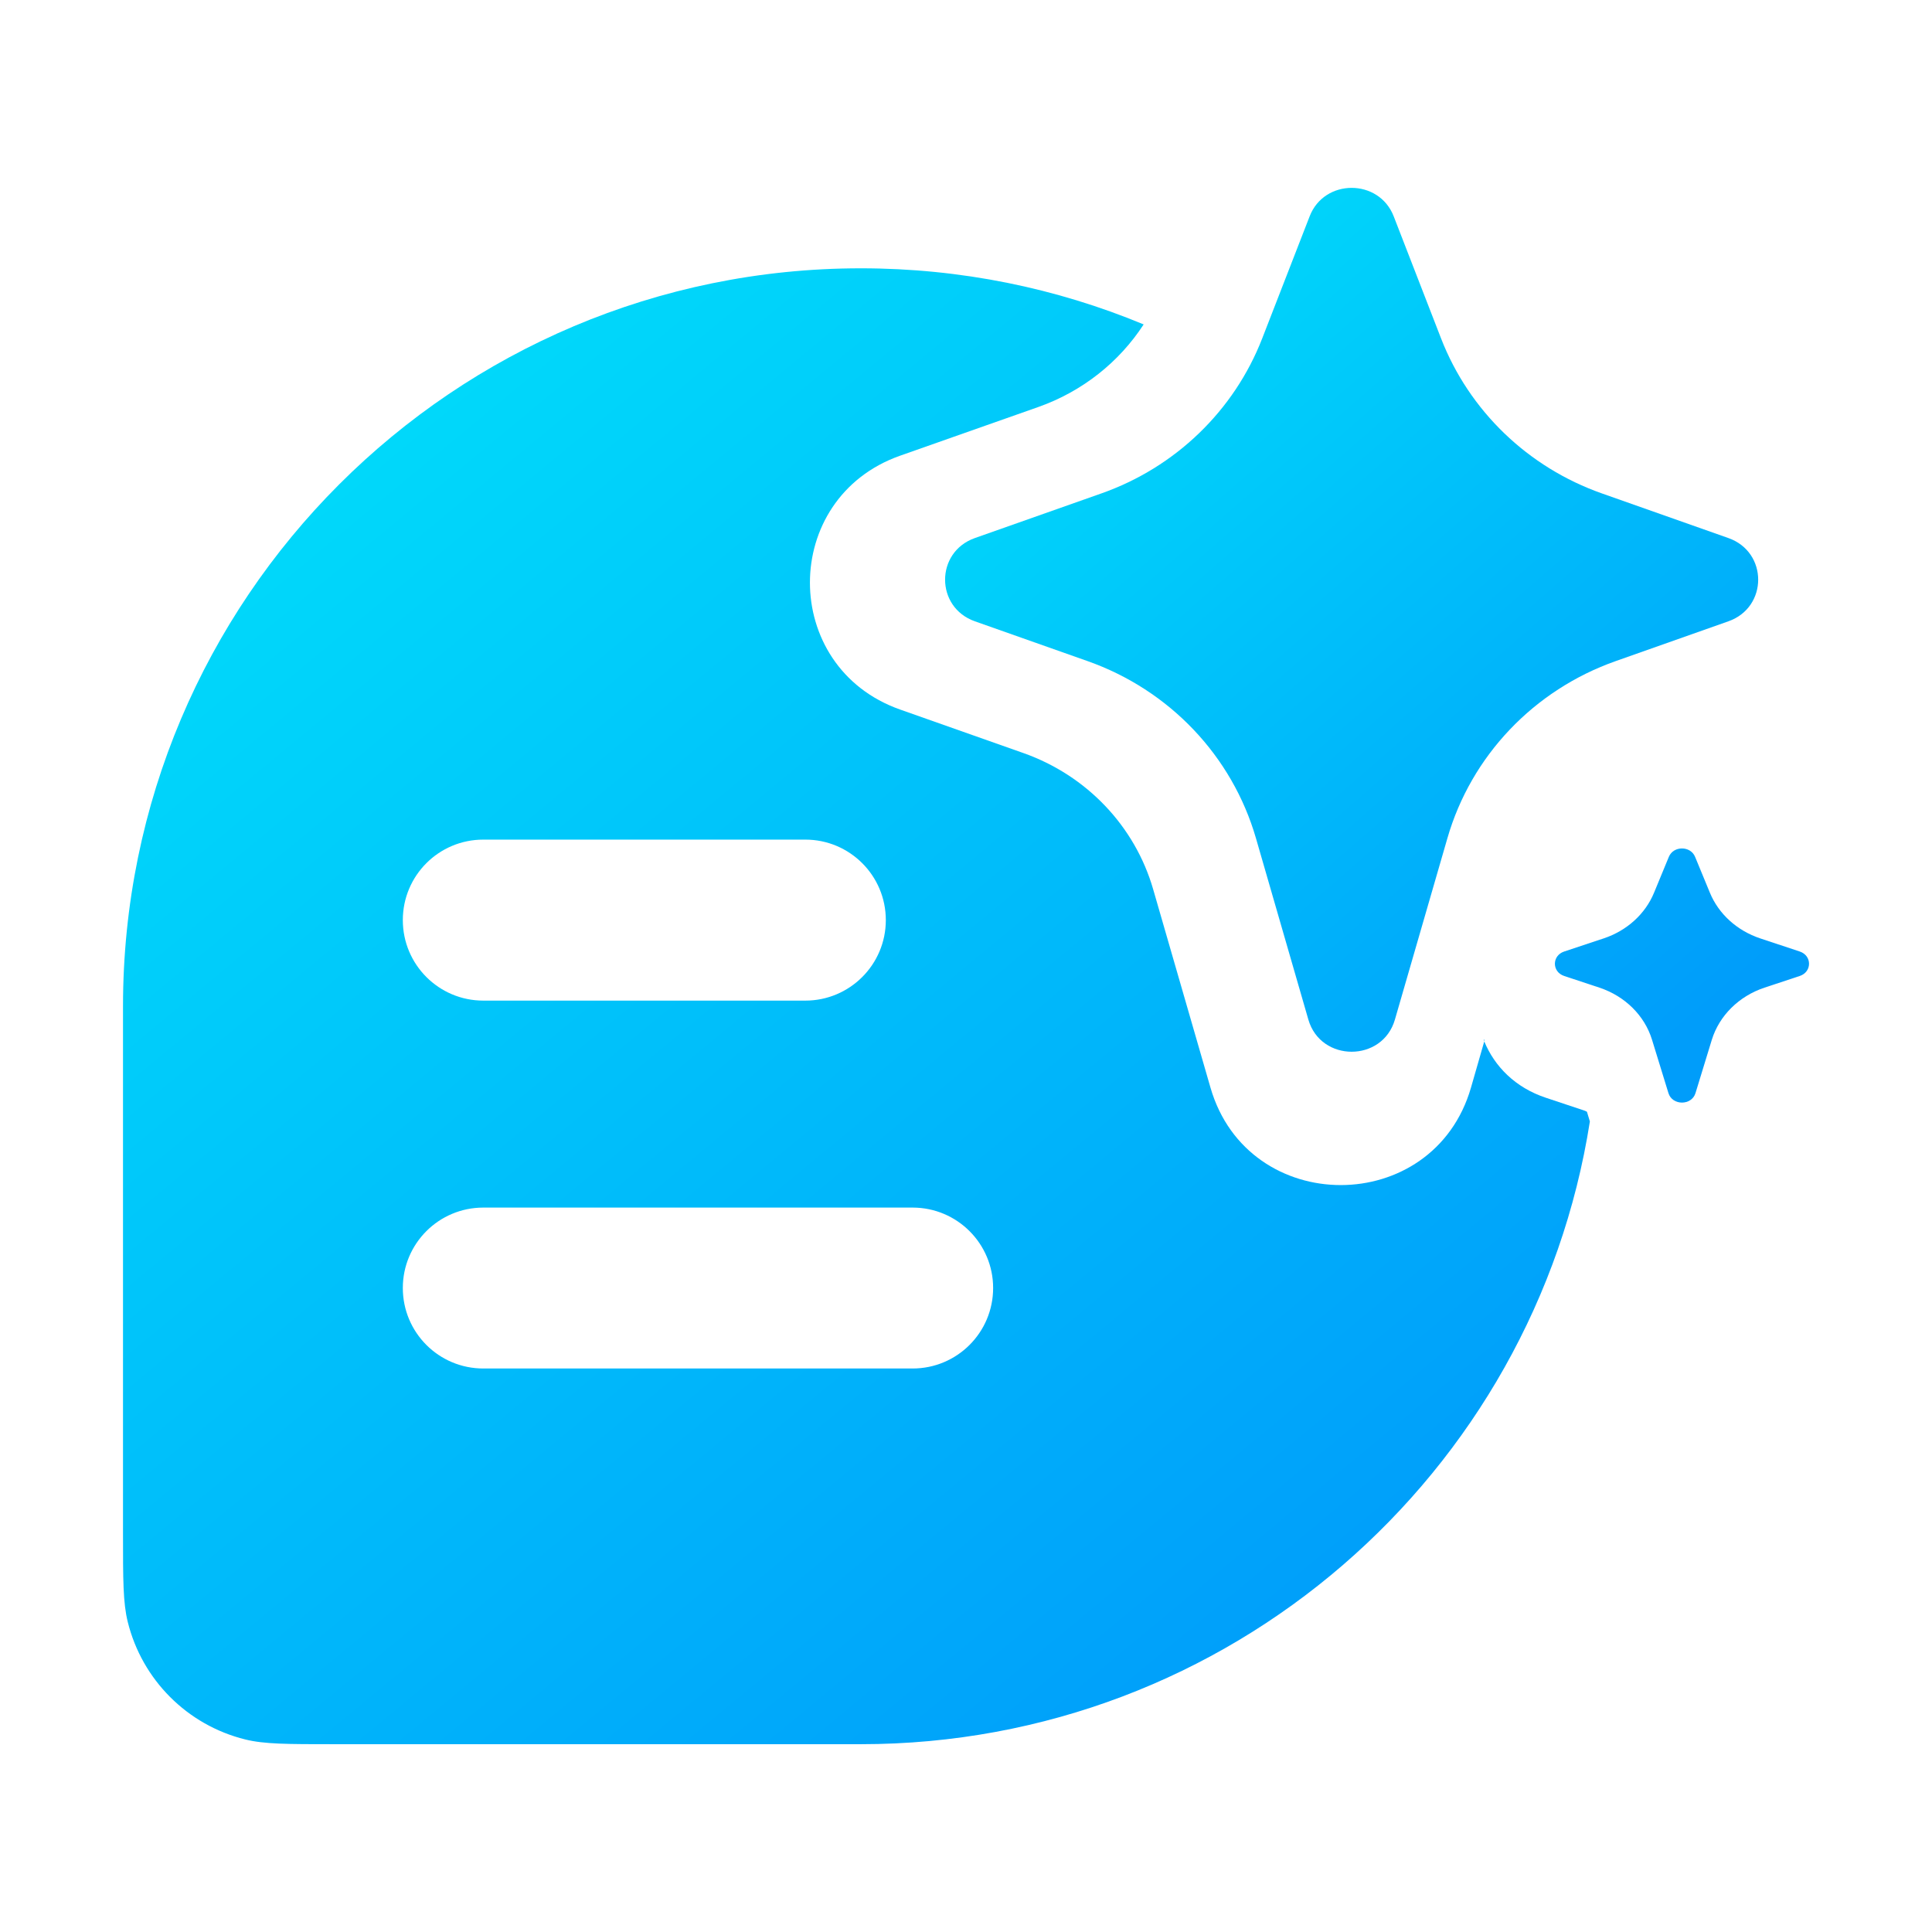
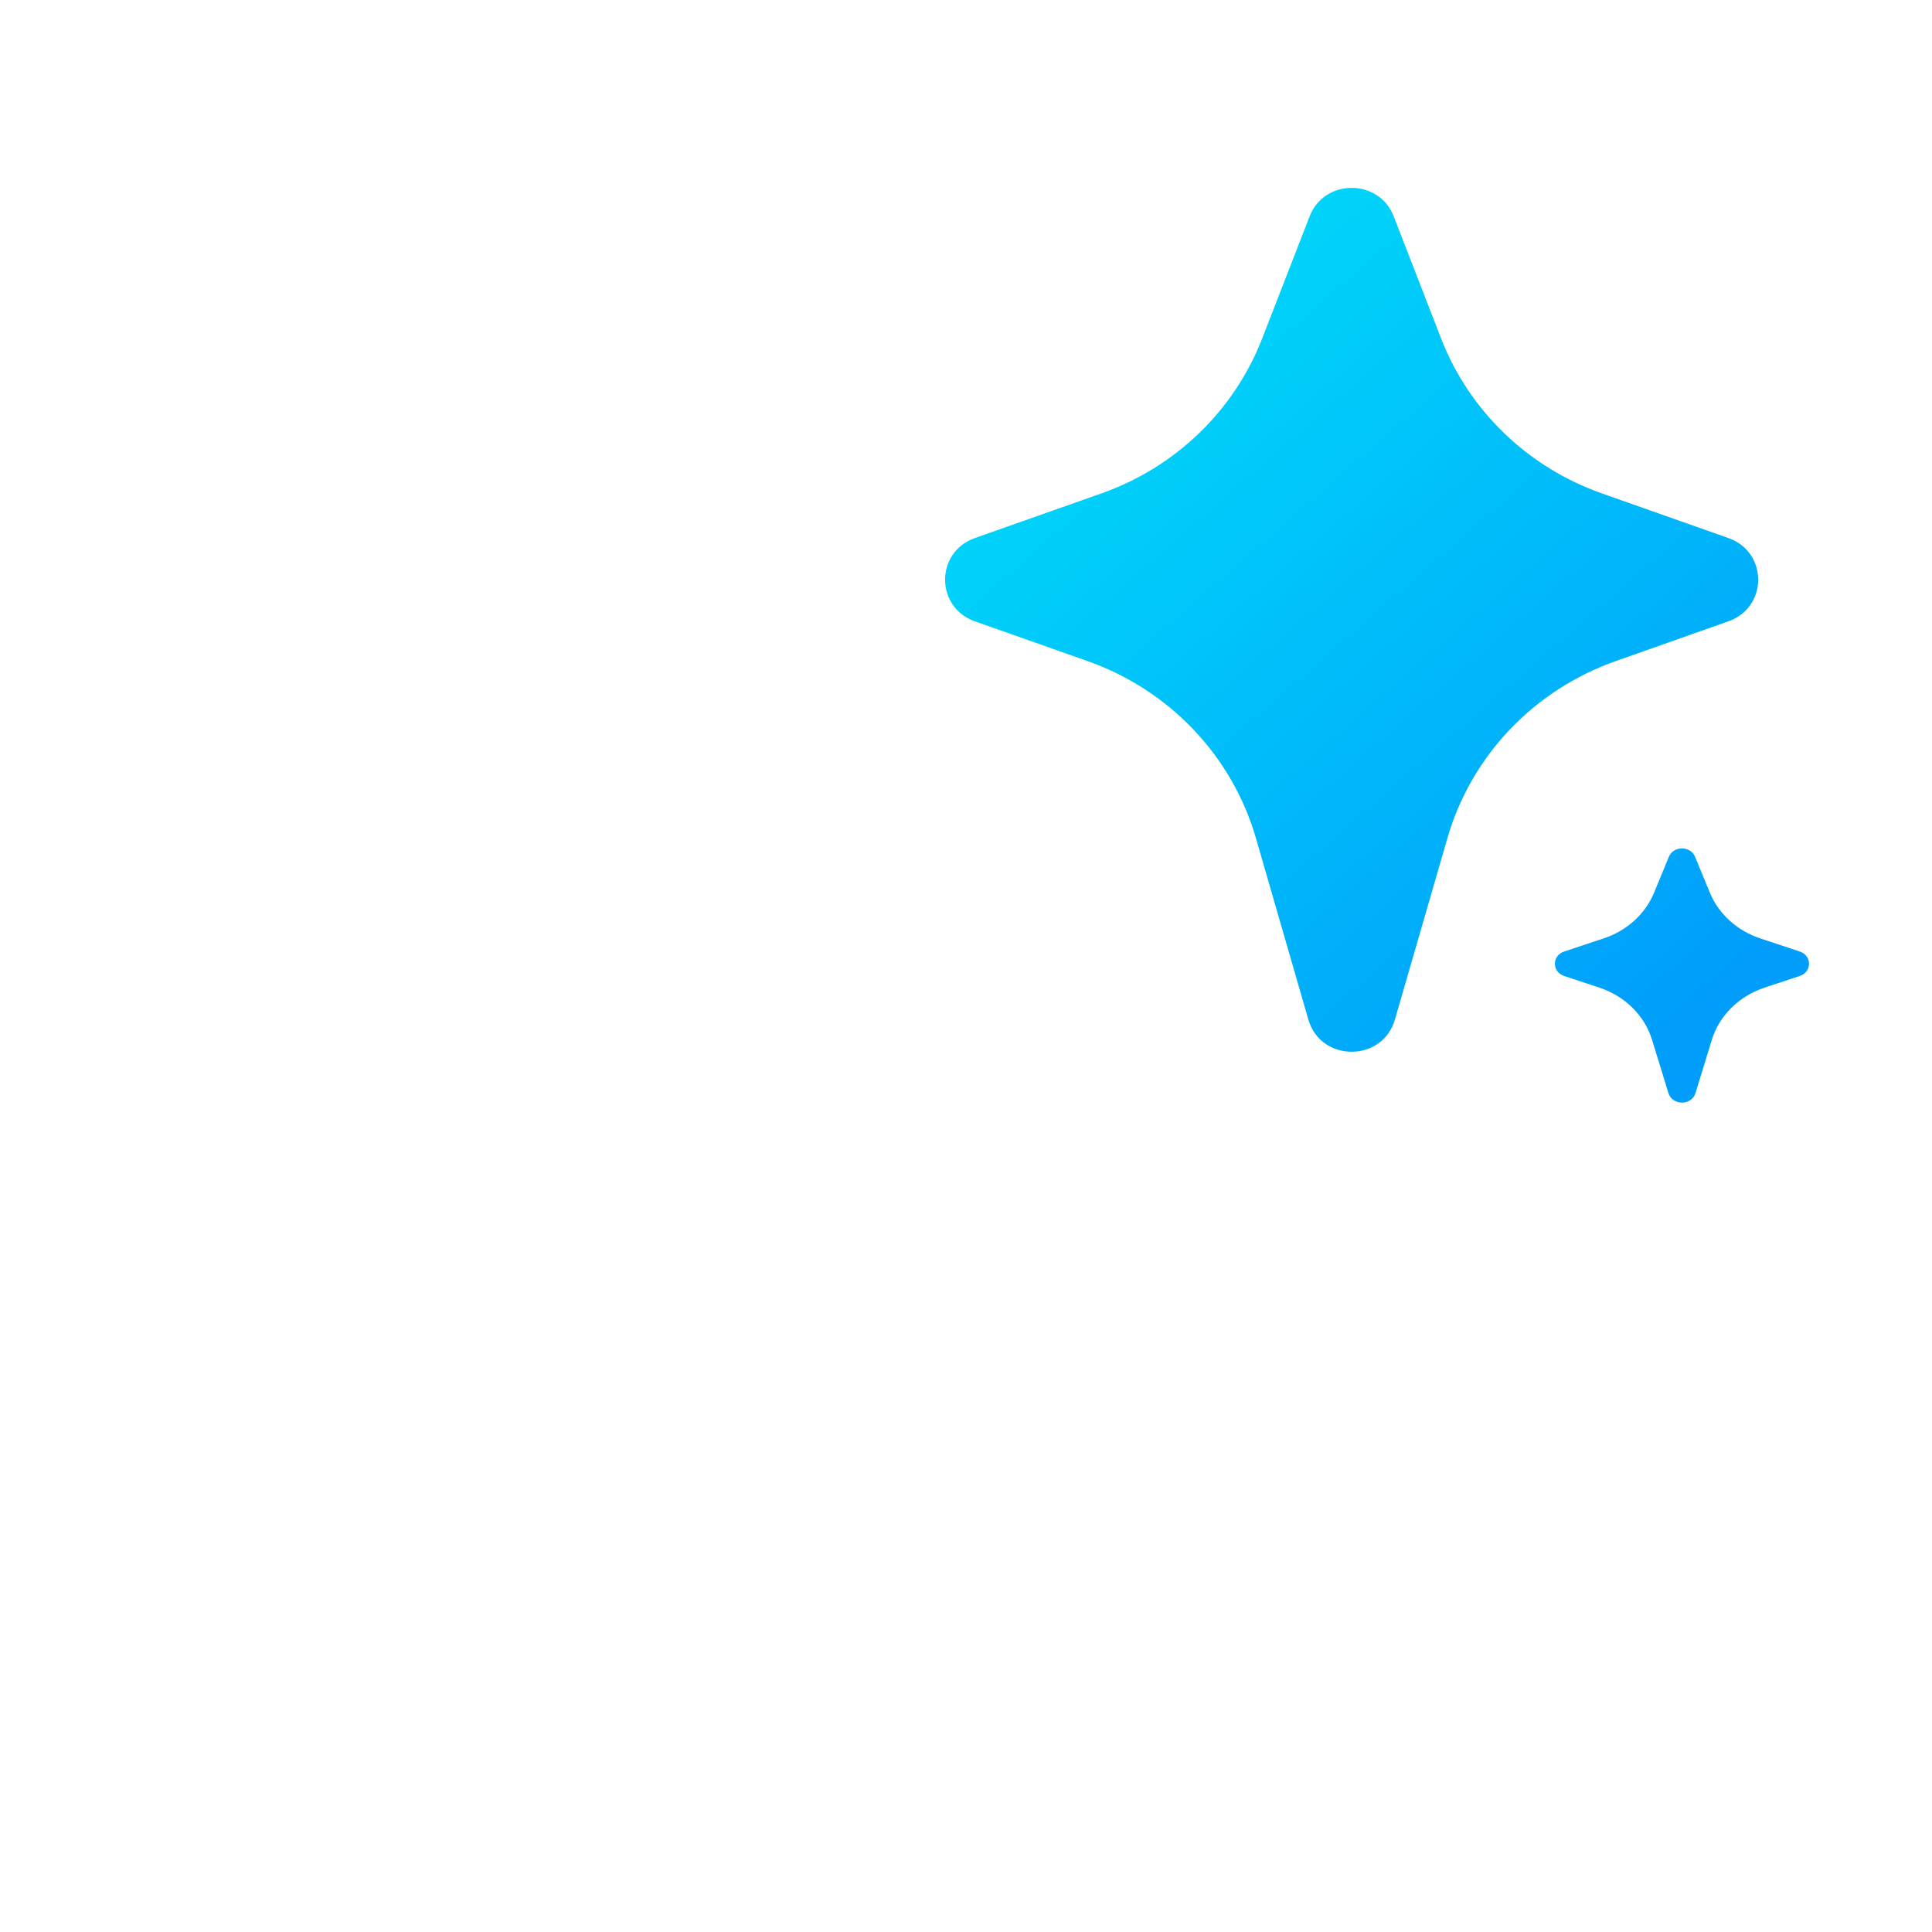
<svg xmlns="http://www.w3.org/2000/svg" width="24" height="24" viewBox="0 0 24 24" fill="none">
-   <path fill-rule="evenodd" clip-rule="evenodd" d="M11.181 5.661L12.898 5.056C13.445 4.863 13.903 4.498 14.207 4.03C13.125 3.581 11.939 3.333 10.694 3.333C5.632 3.333 1.528 7.437 1.528 12.5V19.048C1.528 19.623 1.528 19.911 1.587 20.148C1.765 20.868 2.327 21.43 3.046 21.608C3.284 21.667 3.571 21.667 4.147 21.667H10.694C15.27 21.667 19.063 18.314 19.75 13.931L19.714 13.812L19.716 13.814L19.717 13.815C19.716 13.815 19.713 13.81 19.71 13.801L19.714 13.812C19.709 13.808 19.699 13.802 19.682 13.796L19.204 13.637C18.821 13.51 18.566 13.246 18.438 12.937L18.438 12.915H18.43C18.432 12.922 18.435 12.929 18.438 12.937L18.273 13.511C17.806 15.125 15.504 15.125 15.037 13.511L14.325 11.047C14.1 10.267 13.502 9.633 12.711 9.354L11.181 8.814C9.688 8.287 9.688 6.188 11.181 5.661ZM5.004 11.43C5.004 10.877 5.451 10.43 6.004 10.43H10.004C10.556 10.43 11.004 10.877 11.004 11.43C11.004 11.982 10.556 12.43 10.004 12.43H6.004C5.451 12.43 5.004 11.982 5.004 11.43ZM6.004 15.001C5.451 15.001 5.004 15.448 5.004 16C5.004 16.553 5.451 17 6.004 17H11.337C11.889 17 12.337 16.553 12.337 16C12.337 15.448 11.889 15.001 11.337 15.001H6.004Z" fill="url(#paint0_linear_19_405)" />
  <path fill-rule="evenodd" clip-rule="evenodd" d="M17.313 2.687C17.13 2.216 16.451 2.216 16.269 2.687L15.68 4.203C15.331 5.102 14.601 5.806 13.68 6.13L12.11 6.684C11.617 6.858 11.617 7.544 12.11 7.718L13.509 8.212C14.527 8.571 15.306 9.39 15.602 10.413L16.253 12.666C16.407 13.198 17.174 13.198 17.328 12.666L17.98 10.413C18.275 9.39 19.054 8.571 20.072 8.212L21.471 7.718C21.964 7.544 21.964 6.858 21.471 6.684L19.901 6.13C18.98 5.806 18.25 5.102 17.901 4.203L17.313 2.687ZM21.057 10.644C21 10.505 20.788 10.505 20.731 10.644L20.547 11.09C20.438 11.354 20.21 11.561 19.922 11.657L19.431 11.82C19.277 11.871 19.277 12.073 19.431 12.124L19.869 12.269C20.187 12.375 20.43 12.616 20.522 12.916L20.726 13.579C20.774 13.736 21.014 13.736 21.062 13.579L21.265 12.916C21.358 12.616 21.601 12.375 21.919 12.269L22.357 12.124C22.511 12.073 22.511 11.871 22.357 11.82L21.866 11.657C21.578 11.561 21.35 11.354 21.241 11.09L21.057 10.644Z" fill="url(#paint1_linear_19_405)" />
  <defs>
    <linearGradient id="paint0_linear_19_405" x1="2.134" y1="3.944" x2="16.21" y2="20.954" gradientUnits="userSpaceOnUse">
      <stop stop-color="#00E1FA" />
      <stop offset="1" stop-color="#009DFA" />
    </linearGradient>
    <linearGradient id="paint1_linear_19_405" x1="12.098" y1="2.712" x2="20.893" y2="12.825" gradientUnits="userSpaceOnUse">
      <stop stop-color="#00E1FA" />
      <stop offset="1" stop-color="#009DFA" />
    </linearGradient>
  </defs>
</svg>